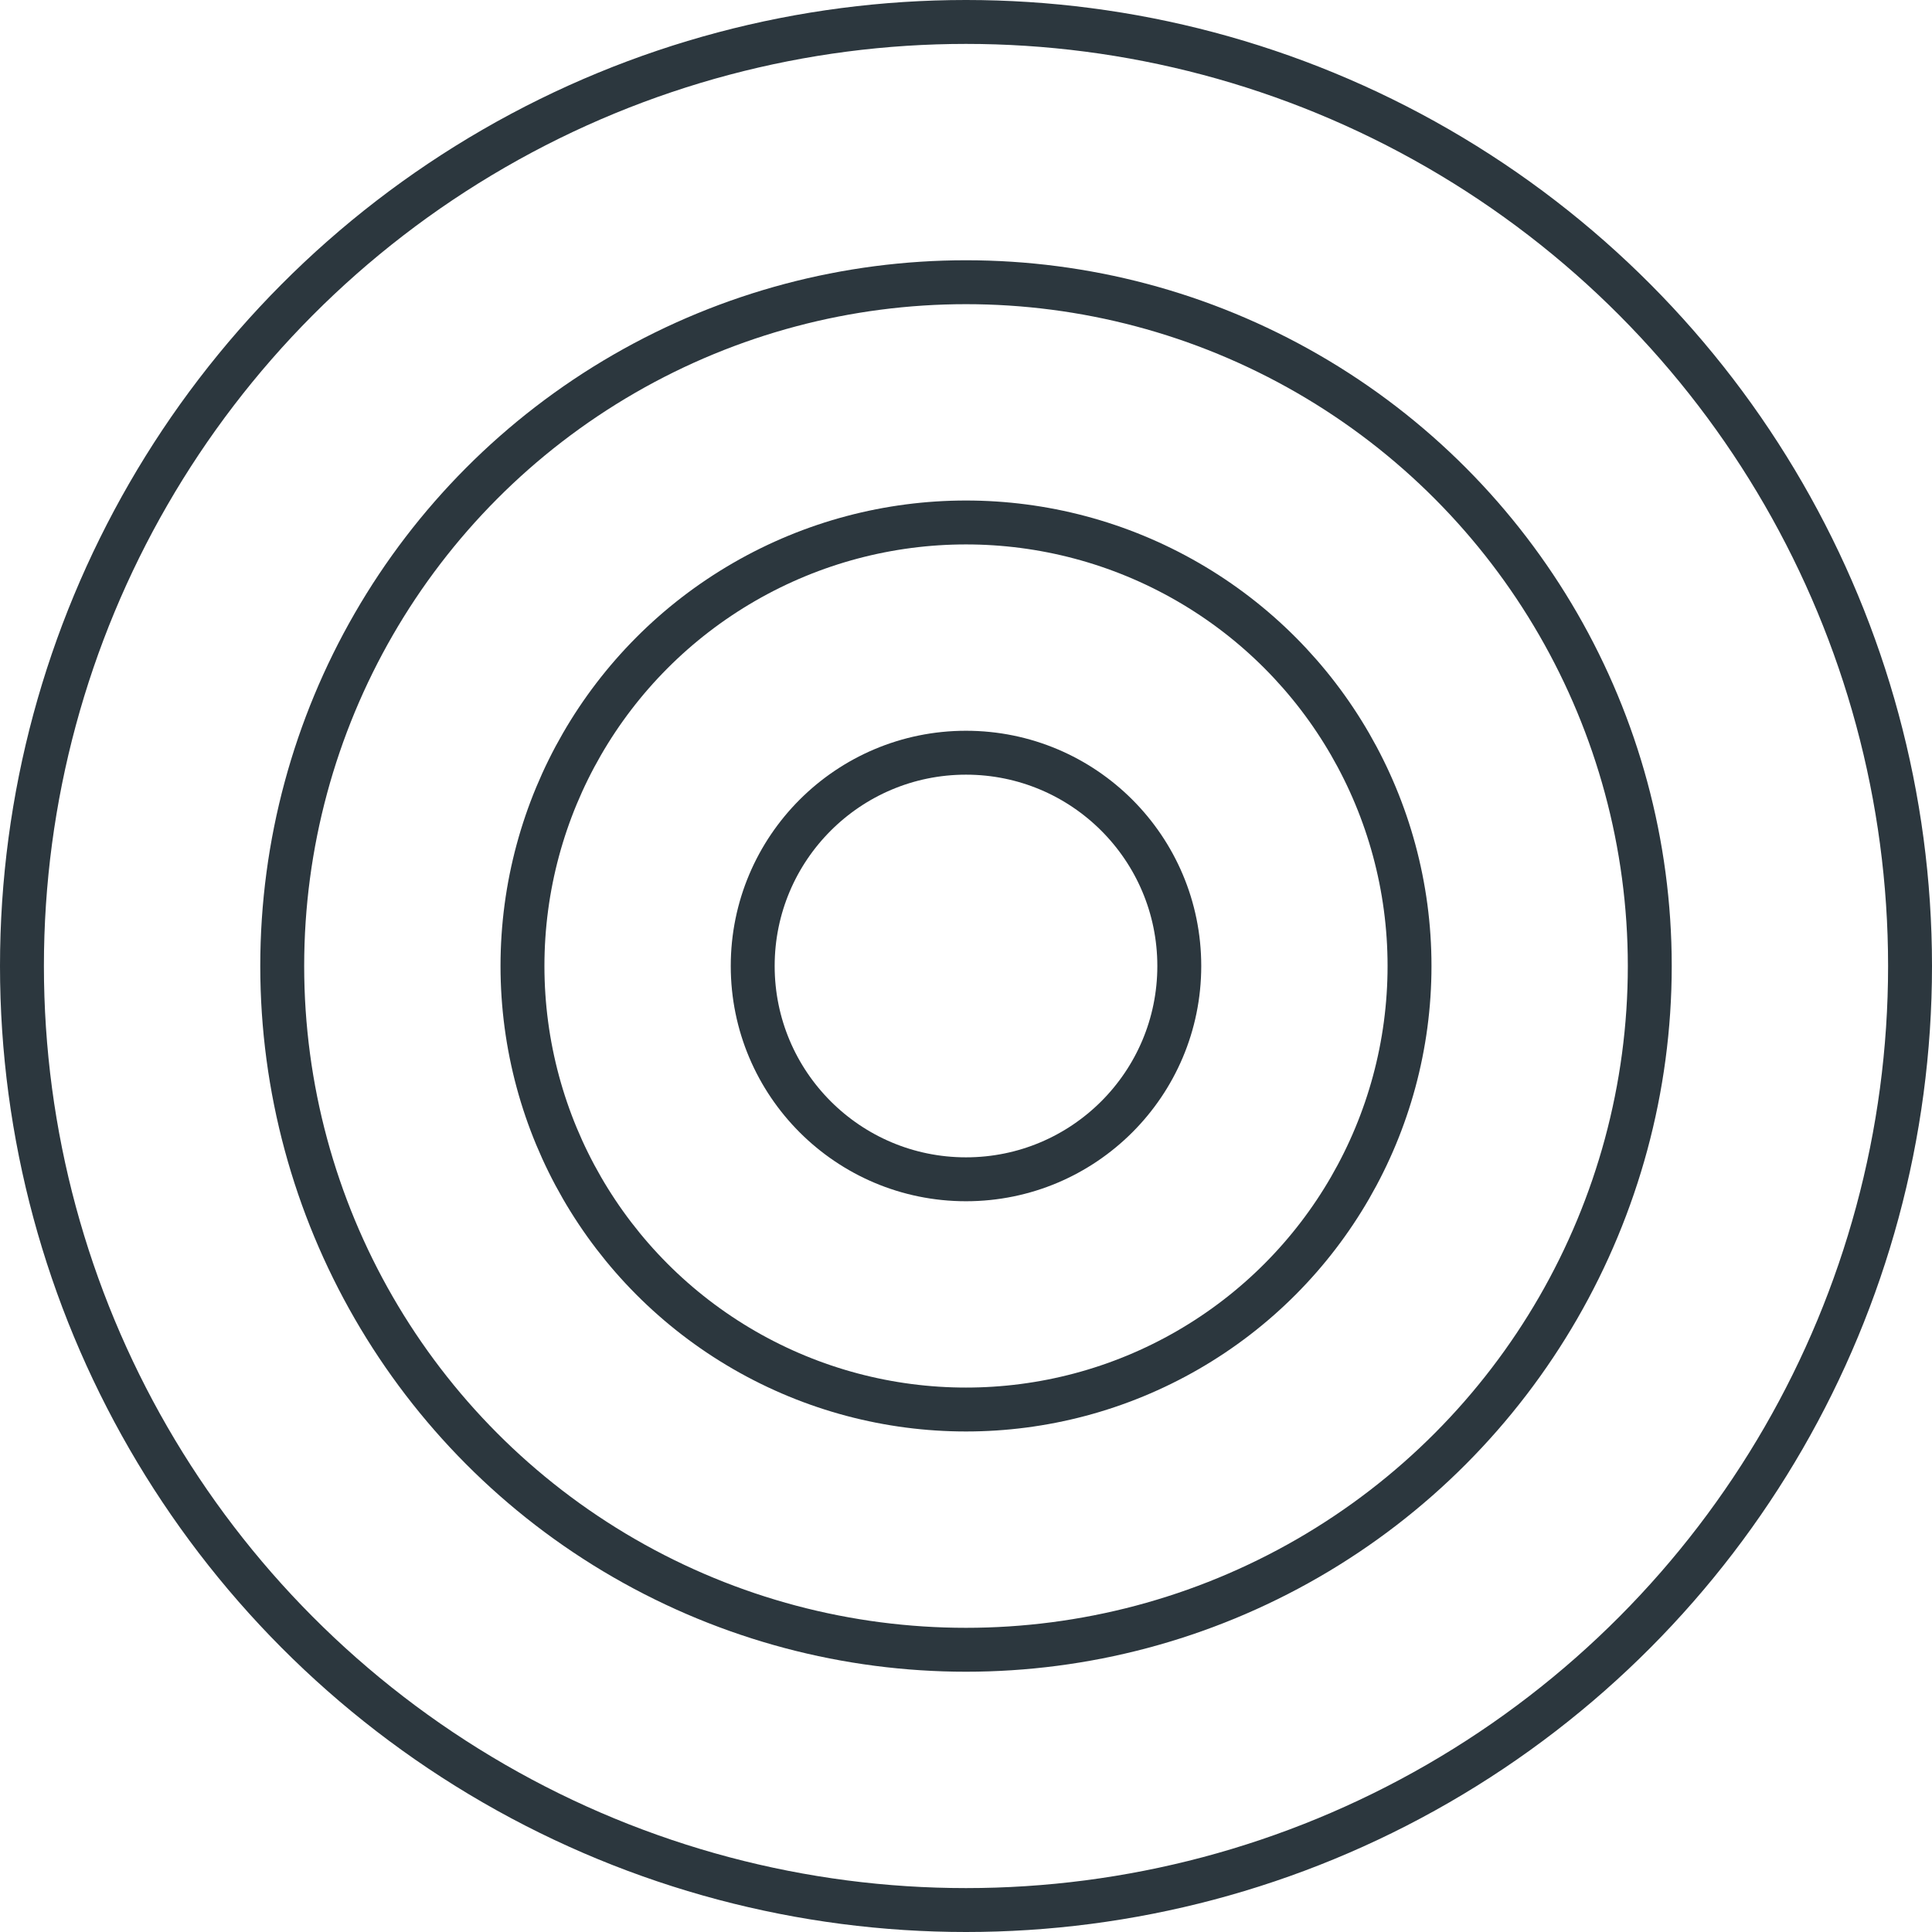
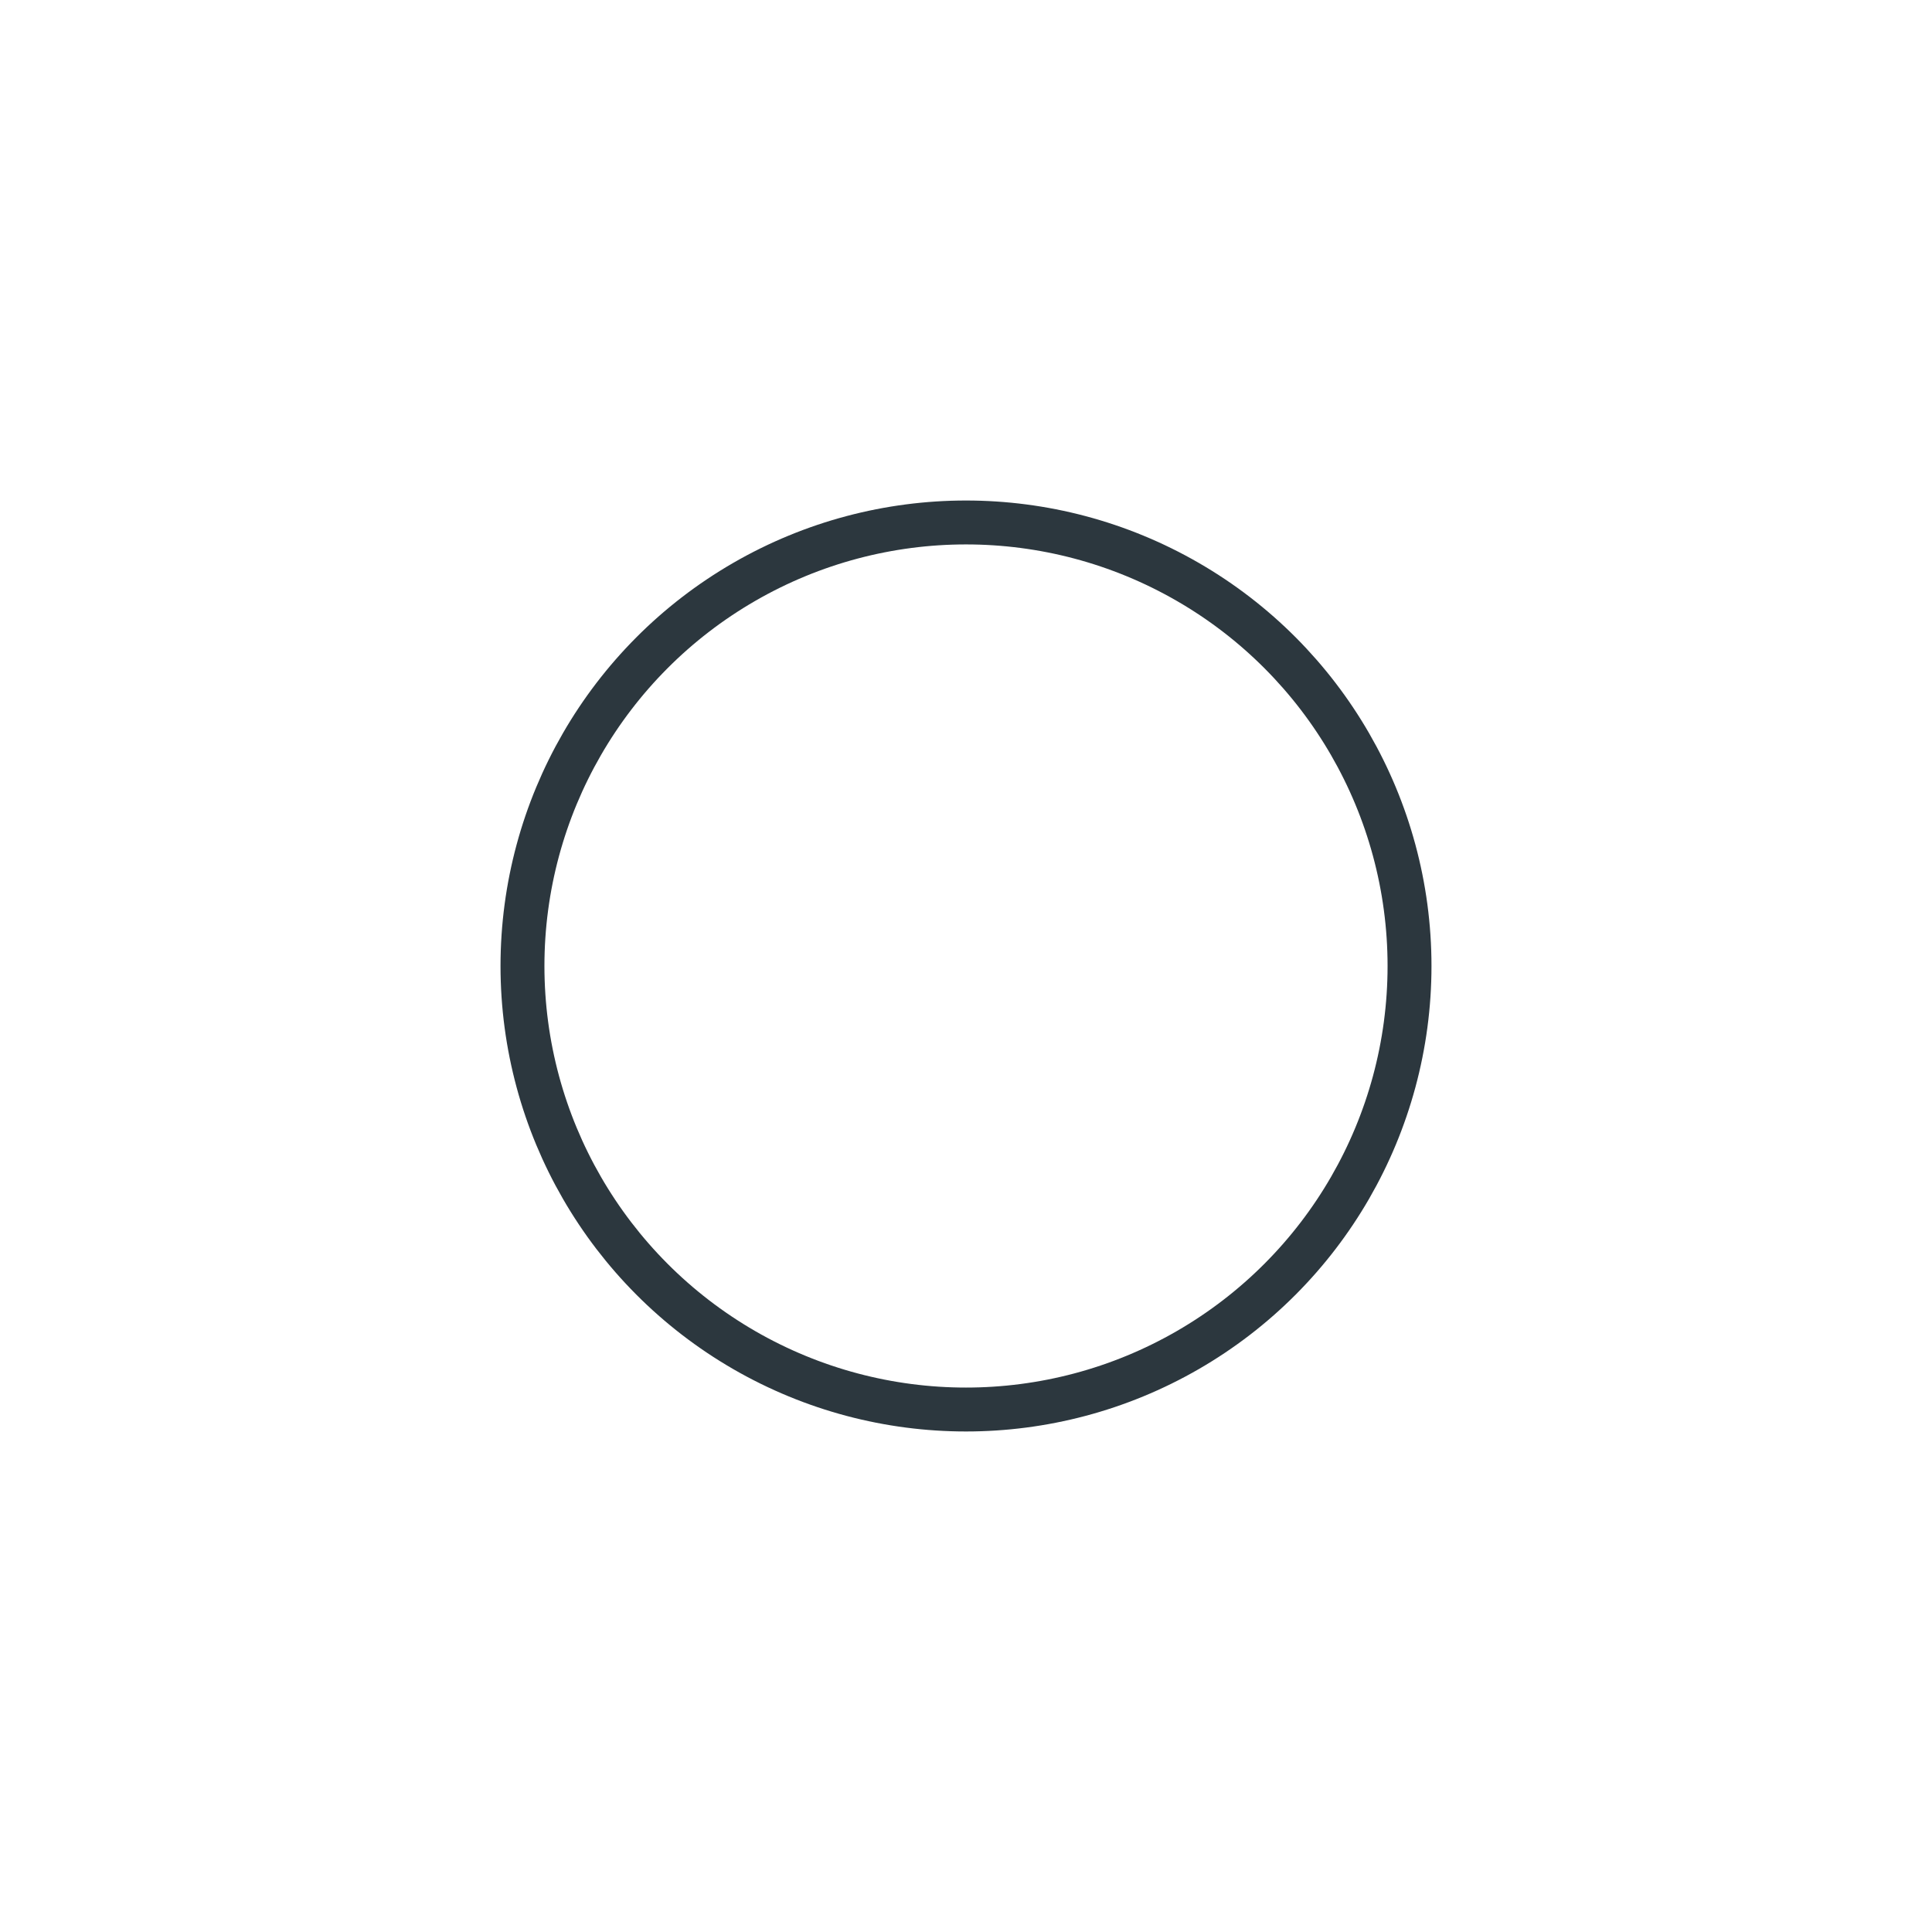
<svg xmlns="http://www.w3.org/2000/svg" width="1367" height="1367" viewBox="0 0 1367 1367" fill="none">
-   <circle cx="683.5" cy="683.5" r="667.966" stroke="#2C373E" stroke-width="31.068" />
-   <circle cx="683.5" cy="683.496" r="483.811" stroke="#2C373E" stroke-width="31.068" />
  <circle cx="683.5" cy="683.497" r="313.821" stroke="#2C373E" stroke-width="31.068" />
-   <circle cx="683.5" cy="683.501" r="150.914" stroke="#2C373E" stroke-width="31.068" />
</svg>